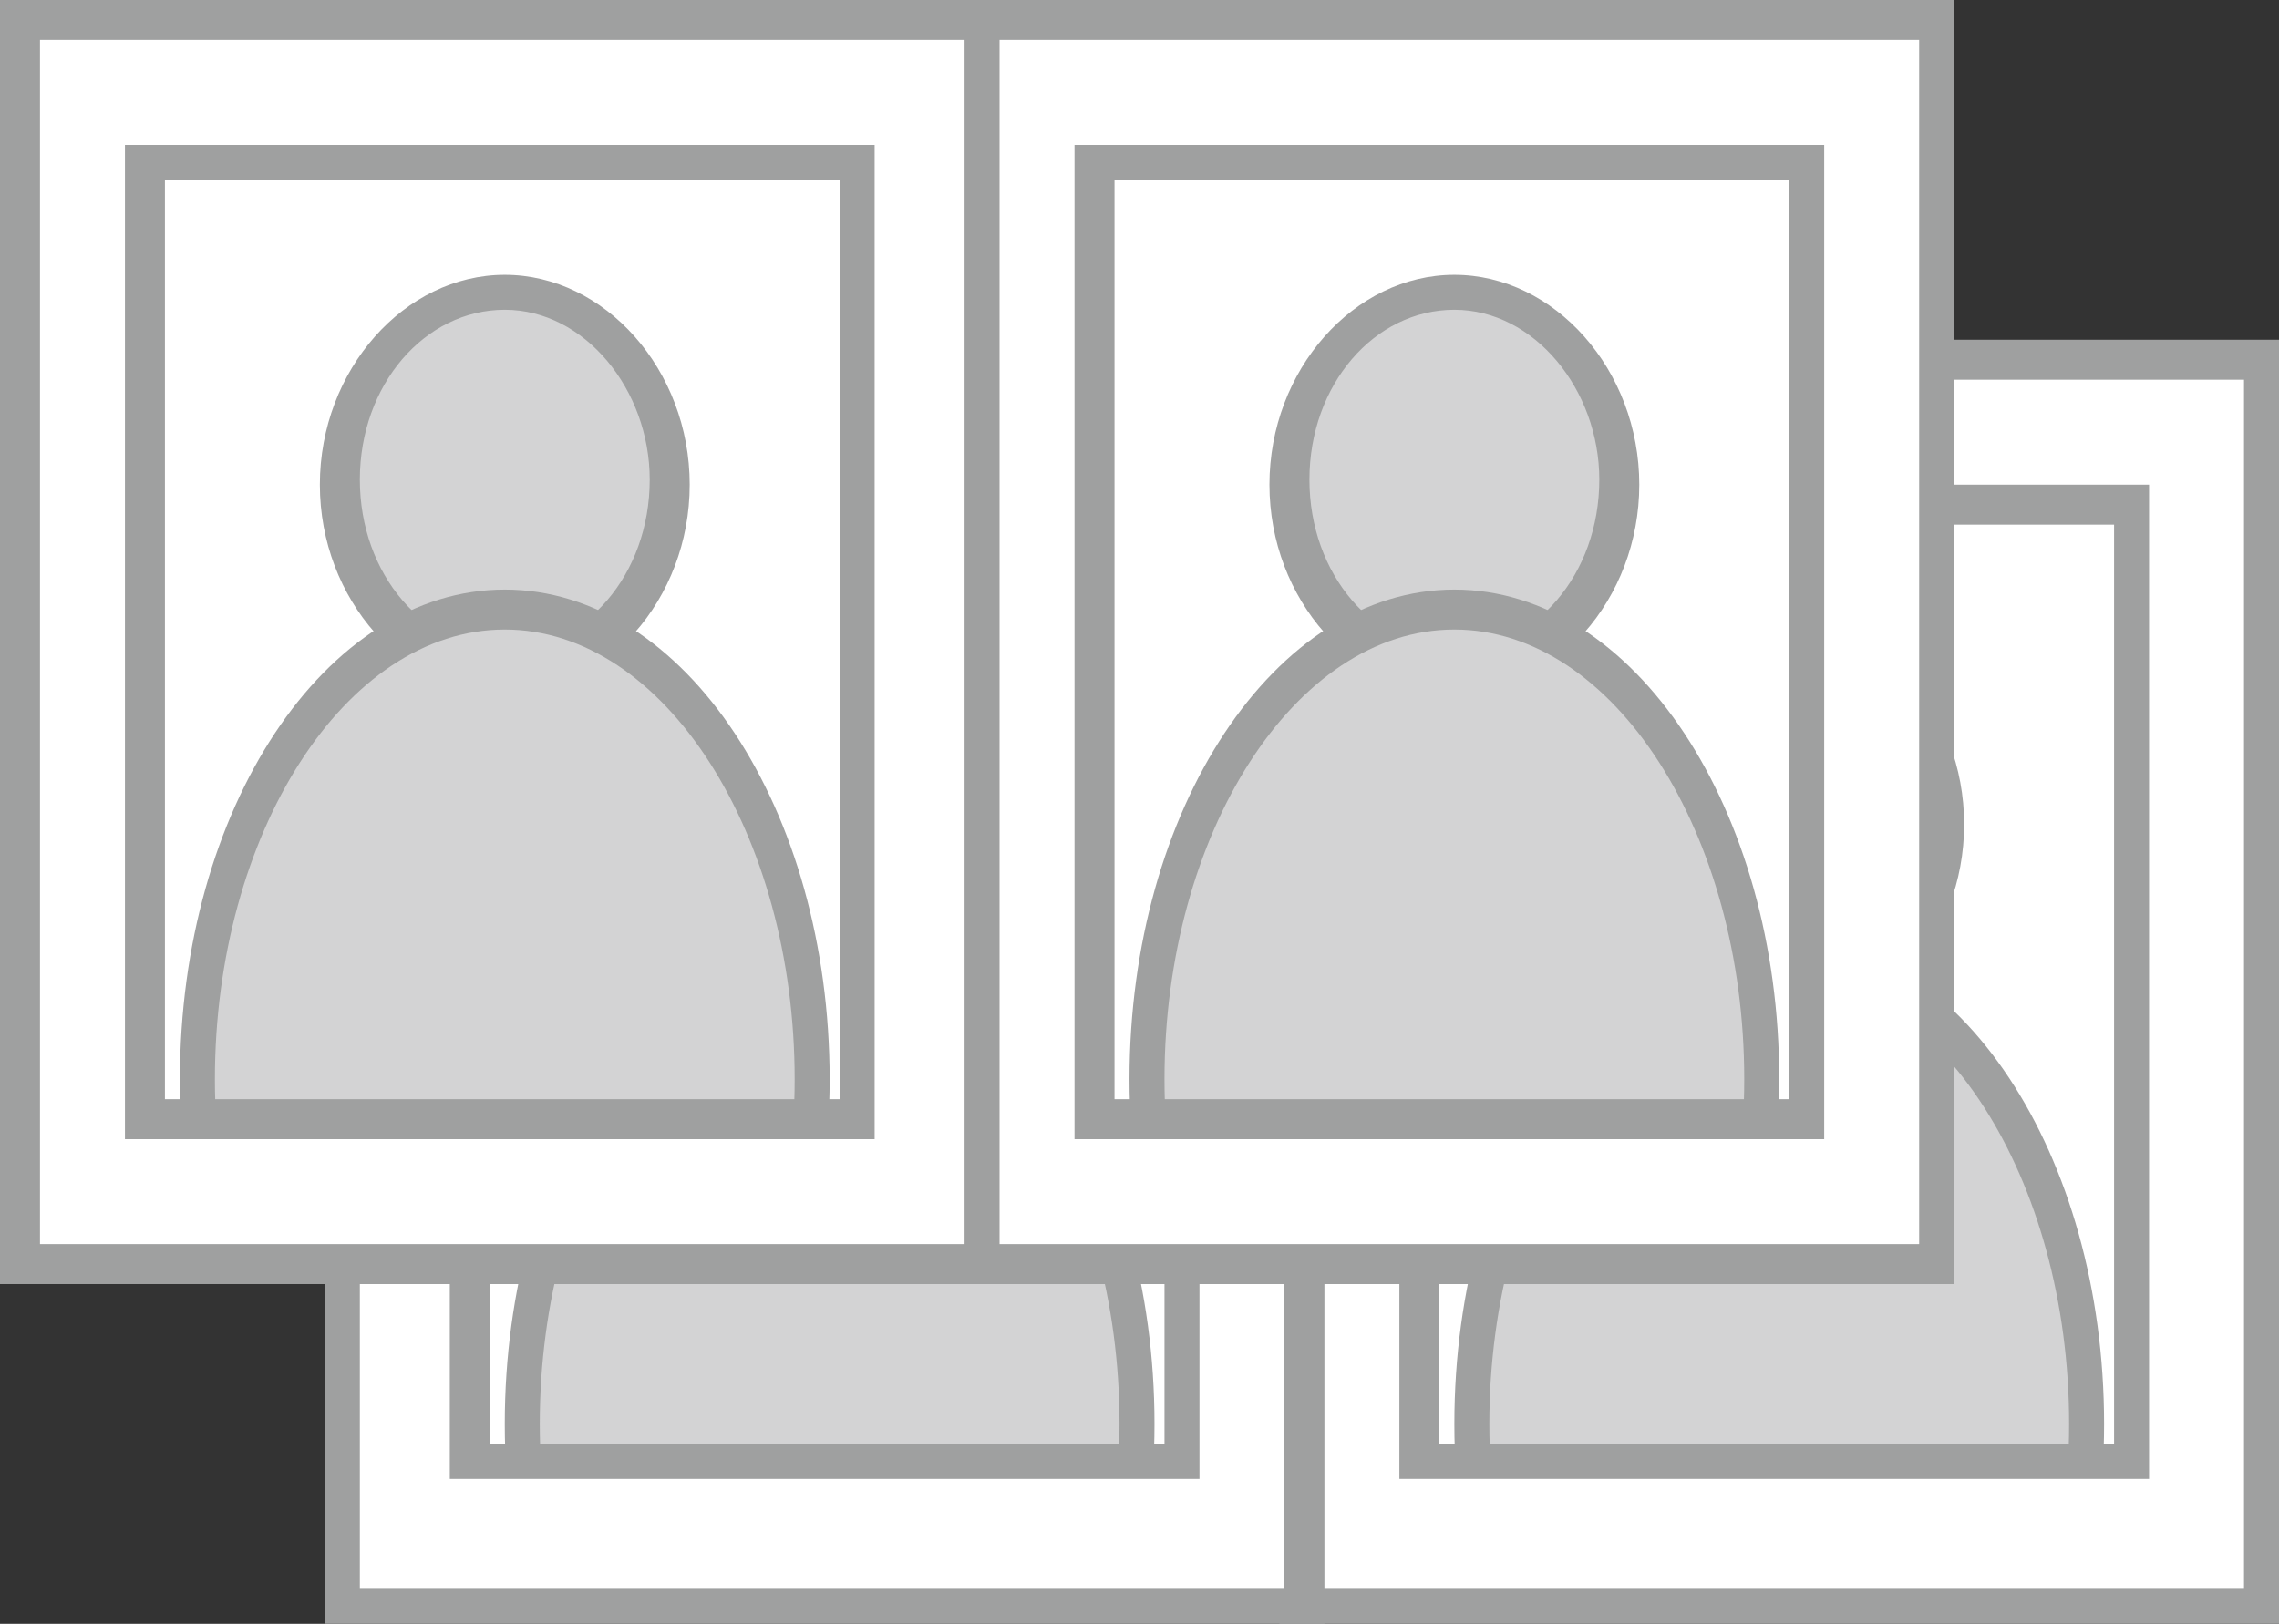
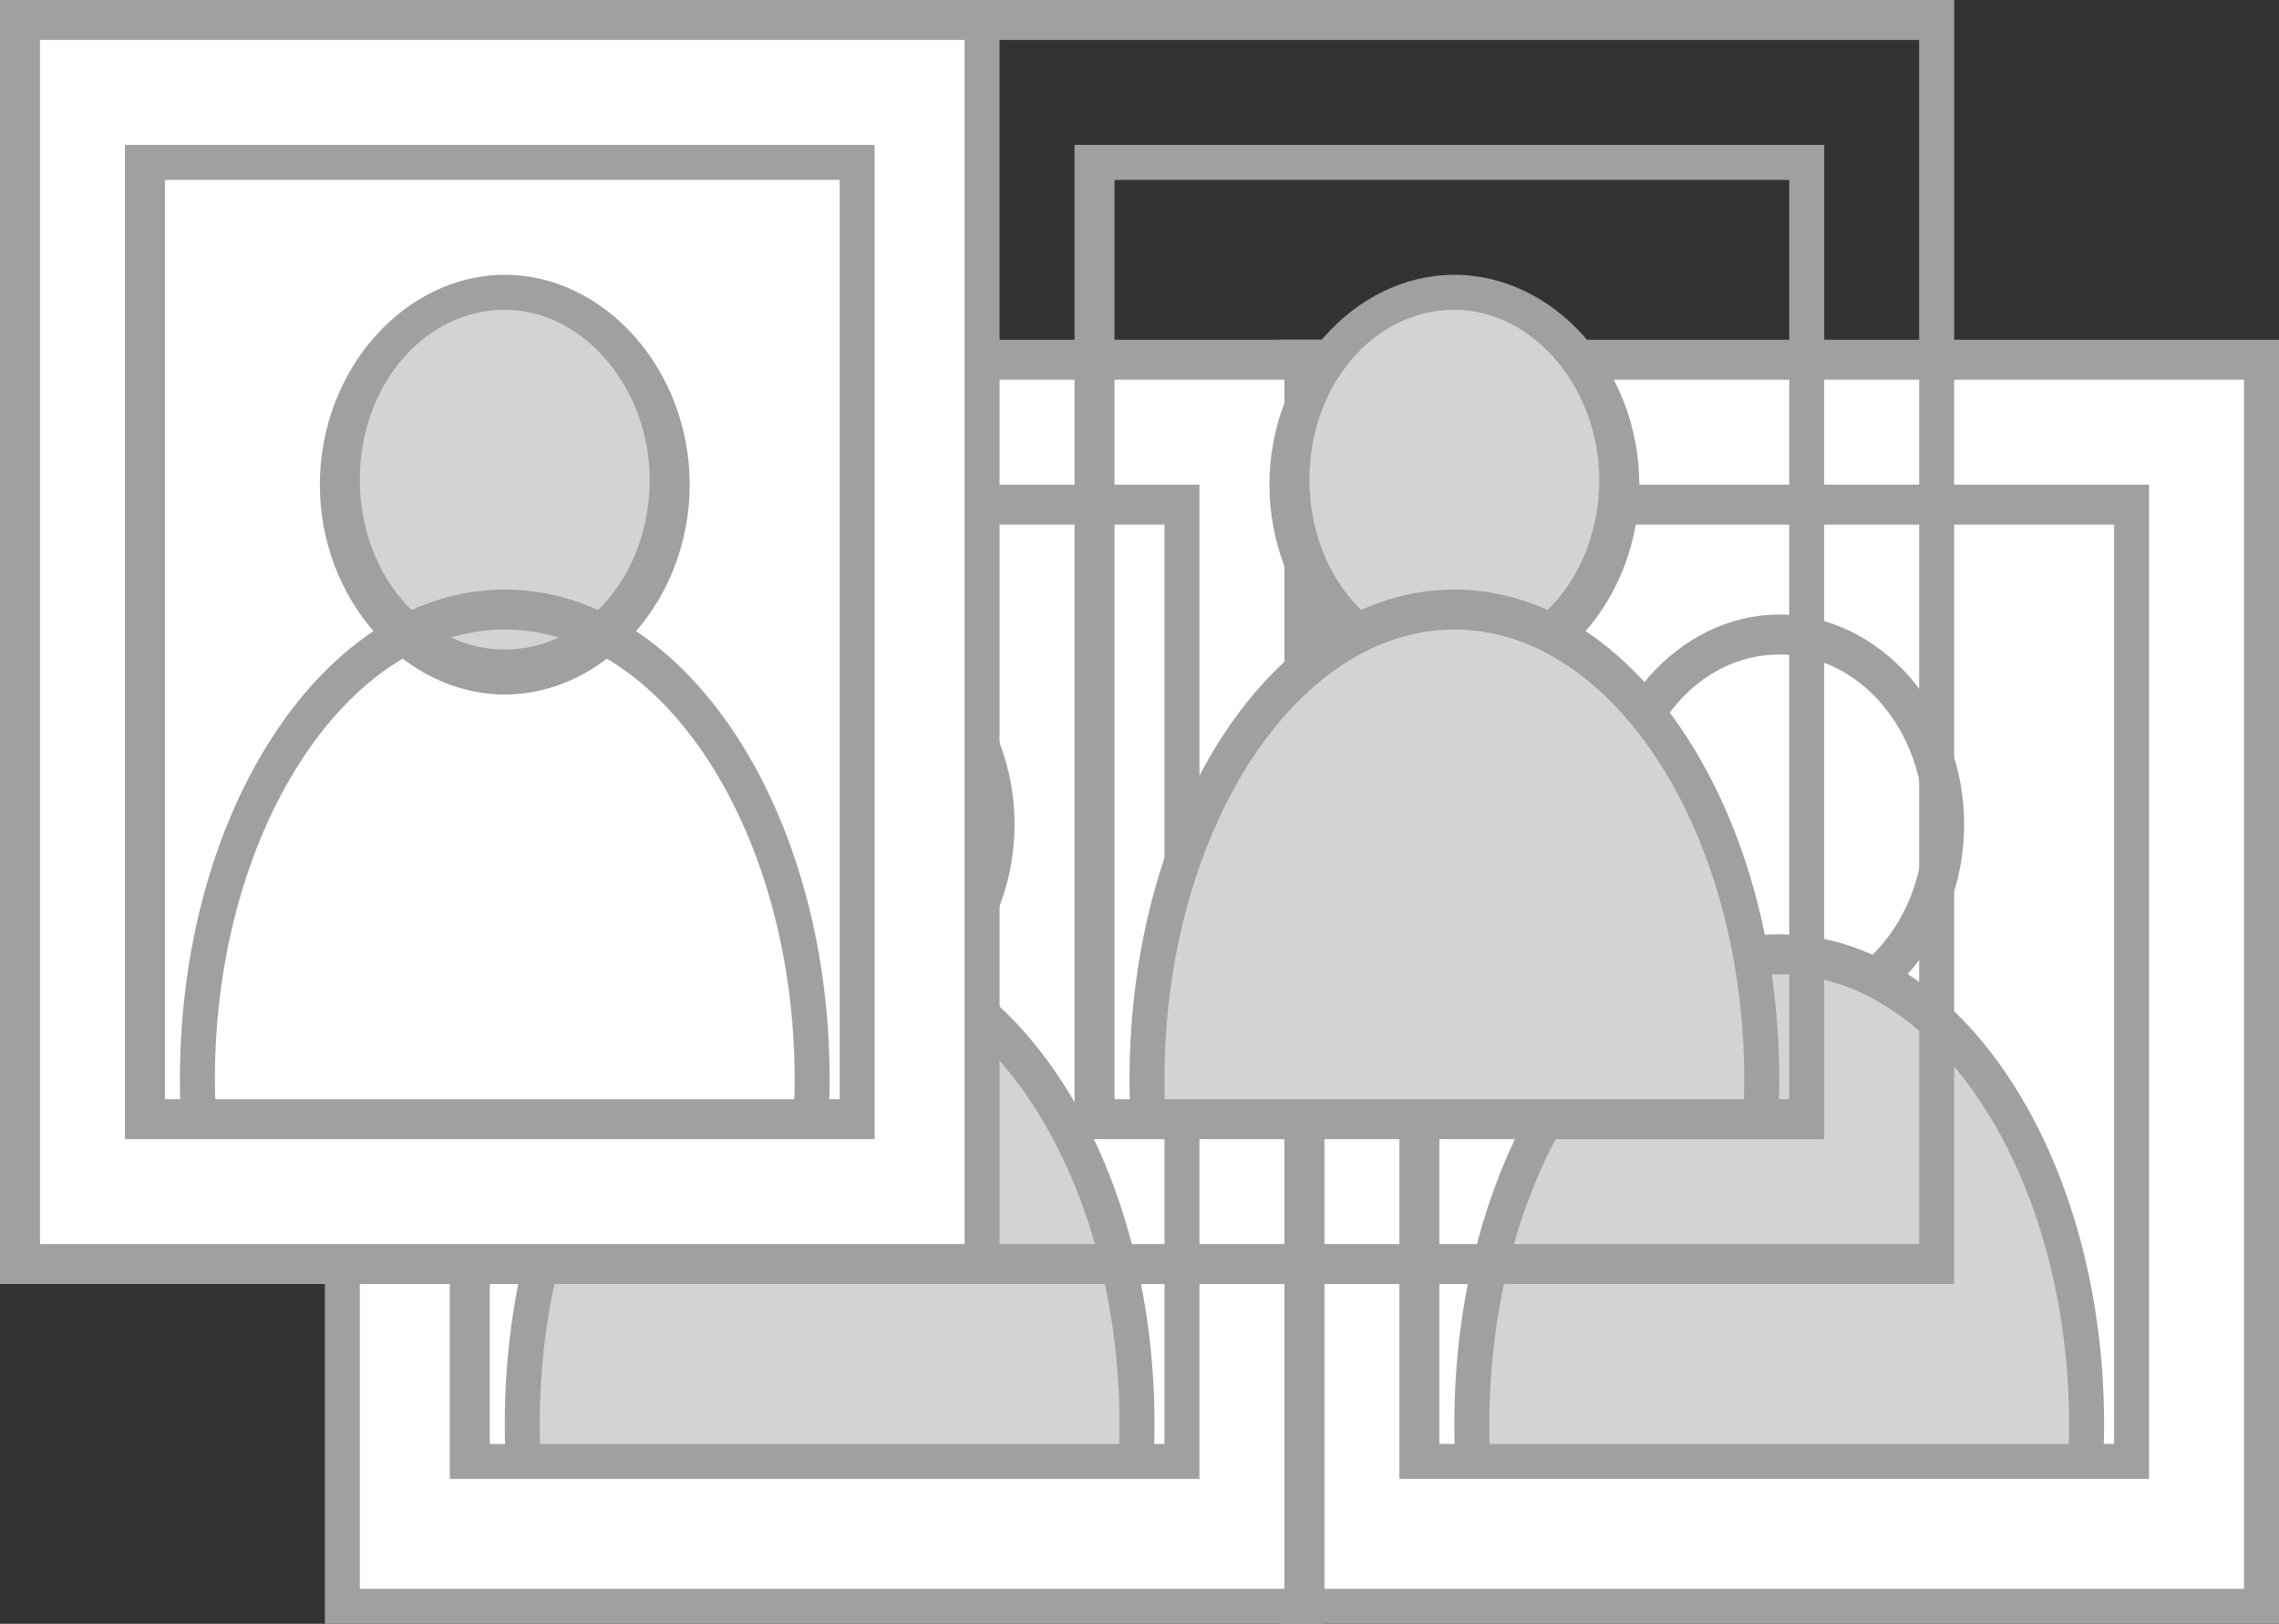
<svg xmlns="http://www.w3.org/2000/svg" xmlns:xlink="http://www.w3.org/1999/xlink" version="1.1" id="レイヤー_1" x="0px" y="0px" viewBox="0 0 45.6 32.5" style="enable-background:new 0 0 45.6 32.5;" xml:space="preserve">
  <rect x="0" y="0" width="45.6" height="32.5" fill="#333333" stroke="none" />
  <style type="text/css">
	.st0{fill:#FFFFFF;}
	.st1{fill:#9FA0A0;}
	.st2{fill:#D3D3D4;}
	.st3{clip-path:url(#SVGID_2_);}
	.st4{clip-path:url(#SVGID_4_);}
	.st5{clip-path:url(#SVGID_6_);}
	.st6{clip-path:url(#SVGID_8_);}
</style>
  <g>
    <g>
      <rect x="26" y="7.2" class="st0" width="19.2" height="24.9" />
      <path class="st1" d="M45.6,32.5h-20V6.8h20V32.5z M26.4,31.8h18.5V7.6H26.4V31.8z" />
    </g>
    <g>
      <g>
-         <ellipse class="st2" cx="35.6" cy="16.5" rx="3.3" ry="3.8" />
        <path class="st1" d="M35.6,20.7c-2,0-3.7-1.9-3.7-4.2c0-2.3,1.7-4.2,3.7-4.2c2,0,3.7,1.9,3.7,4.2C39.3,18.8,37.6,20.7,35.6,20.7z      M35.6,13.1c-1.6,0-2.9,1.5-2.9,3.4c0,1.9,1.3,3.4,2.9,3.4c1.6,0,2.9-1.5,2.9-3.4C38.5,14.6,37.2,13.1,35.6,13.1z" />
      </g>
      <g>
        <defs>
          <rect id="SVGID_1_" x="29" y="10.2" width="13.2" height="18.9" />
        </defs>
        <clipPath id="SVGID_2_">
          <use xlink:href="#SVGID_1_" style="overflow:visible;" />
        </clipPath>
        <g class="st3">
          <ellipse class="st2" cx="35.6" cy="28.5" rx="6.1" ry="9.4" />
          <path class="st1" d="M35.6,38.3c-3.6,0-6.5-4.4-6.5-9.8s2.9-9.8,6.5-9.8s6.5,4.4,6.5,9.8S39.2,38.3,35.6,38.3z M35.6,19.5      c-3.2,0-5.8,4.1-5.8,9s2.6,9,5.8,9s5.8-4.1,5.8-9S38.8,19.5,35.6,19.5z" />
        </g>
      </g>
    </g>
    <g>
      <path class="st1" d="M43,29.6h-15V9.7h15V29.6z M28.8,28.9h13.5V10.5H28.8V28.9z" />
    </g>
    <g>
      <rect x="6.9" y="7.2" class="st0" width="19.2" height="24.9" />
      <path class="st1" d="M26.5,32.5h-20V6.8h20V32.5z M7.2,31.8h18.5V7.6H7.2V31.8z" />
    </g>
    <g>
      <g>
        <ellipse class="st2" cx="16.6" cy="16.5" rx="3.3" ry="3.8" />
        <path class="st1" d="M16.6,20.7c-2,0-3.7-1.9-3.7-4.2c0-2.3,1.7-4.2,3.7-4.2c2,0,3.7,1.9,3.7,4.2C20.3,18.8,18.6,20.7,16.6,20.7z      M16.6,13.1c-1.6,0-2.9,1.5-2.9,3.4c0,1.9,1.3,3.4,2.9,3.4c1.6,0,2.9-1.5,2.9-3.4C19.5,14.6,18.2,13.1,16.6,13.1z" />
      </g>
      <g>
        <defs>
          <rect id="SVGID_3_" x="10" y="10.2" width="13.2" height="18.9" />
        </defs>
        <clipPath id="SVGID_4_">
          <use xlink:href="#SVGID_3_" style="overflow:visible;" />
        </clipPath>
        <g class="st4">
          <ellipse class="st2" cx="16.6" cy="28.5" rx="6.1" ry="9.4" />
          <path class="st1" d="M16.6,38.3c-3.6,0-6.5-4.4-6.5-9.8s2.9-9.8,6.5-9.8s6.5,4.4,6.5,9.8S20.2,38.3,16.6,38.3z M16.6,19.5      c-3.2,0-5.8,4.1-5.8,9s2.6,9,5.8,9s5.8-4.1,5.8-9S19.8,19.5,16.6,19.5z" />
        </g>
      </g>
    </g>
    <g>
      <path class="st1" d="M24,29.6h-15V9.7h15V29.6z M9.8,28.9h13.5V10.5H9.8V28.9z" />
    </g>
  </g>
  <g>
    <g>
-       <rect x="19.5" y="0.4" class="st0" width="19.2" height="24.9" />
      <path class="st1" d="M39.1,25.7h-20V0h20V25.7z M19.9,24.9h18.5V0.8H19.9V24.9z" />
    </g>
    <g>
      <g>
        <ellipse class="st2" cx="29.1" cy="9.7" rx="3.3" ry="3.8" />
        <path class="st1" d="M29.1,13.9c-2,0-3.7-1.9-3.7-4.2c0-2.3,1.7-4.2,3.7-4.2c2,0,3.7,1.9,3.7,4.2C32.8,12,31.1,13.9,29.1,13.9z      M29.1,6.2c-1.6,0-2.9,1.5-2.9,3.4c0,1.9,1.3,3.4,2.9,3.4c1.6,0,2.9-1.5,2.9-3.4C32,7.8,30.7,6.2,29.1,6.2z" />
      </g>
      <g>
        <defs>
          <rect id="SVGID_5_" x="22.5" y="3.4" width="13.2" height="18.9" />
        </defs>
        <clipPath id="SVGID_6_">
          <use xlink:href="#SVGID_5_" style="overflow:visible;" />
        </clipPath>
        <g class="st5">
          <ellipse class="st2" cx="29.1" cy="21.7" rx="6.1" ry="9.4" />
          <path class="st1" d="M29.1,31.4c-3.6,0-6.5-4.4-6.5-9.8s2.9-9.8,6.5-9.8s6.5,4.4,6.5,9.8S32.7,31.4,29.1,31.4z M29.1,12.6      c-3.2,0-5.8,4.1-5.8,9s2.6,9,5.8,9s5.8-4.1,5.8-9S32.3,12.6,29.1,12.6z" />
        </g>
      </g>
    </g>
    <g>
      <path class="st1" d="M36.5,22.8h-15V2.9h15V22.8z M22.3,22h13.5V3.6H22.3V22z" />
    </g>
    <g>
      <rect x="0.4" y="0.4" class="st0" width="19.2" height="24.9" />
      <path class="st1" d="M20,25.7H0V0h20V25.7z M0.8,24.9h18.5V0.8H0.8V24.9z" />
    </g>
    <g>
      <g>
        <ellipse class="st2" cx="10.1" cy="9.7" rx="3.3" ry="3.8" />
        <path class="st1" d="M10.1,13.9c-2,0-3.7-1.9-3.7-4.2c0-2.3,1.7-4.2,3.7-4.2c2,0,3.7,1.9,3.7,4.2C13.8,12,12.1,13.9,10.1,13.9z      M10.1,6.2c-1.6,0-2.9,1.5-2.9,3.4c0,1.9,1.3,3.4,2.9,3.4c1.6,0,2.9-1.5,2.9-3.4C13,7.8,11.7,6.2,10.1,6.2z" />
      </g>
      <g>
        <defs>
          <rect id="SVGID_7_" x="3.5" y="3.4" width="13.2" height="18.9" />
        </defs>
        <clipPath id="SVGID_8_">
          <use xlink:href="#SVGID_7_" style="overflow:visible;" />
        </clipPath>
        <g class="st6">
-           <ellipse class="st2" cx="10.1" cy="21.7" rx="6.1" ry="9.4" />
          <path class="st1" d="M10.1,31.4c-3.6,0-6.5-4.4-6.5-9.8s2.9-9.8,6.5-9.8s6.5,4.4,6.5,9.8S13.7,31.4,10.1,31.4z M10.1,12.6      c-3.2,0-5.8,4.1-5.8,9s2.6,9,5.8,9s5.8-4.1,5.8-9S13.3,12.6,10.1,12.6z" />
        </g>
      </g>
    </g>
    <g>
      <path class="st1" d="M17.5,22.8h-15V2.9h15V22.8z M3.3,22h13.5V3.6H3.3V22z" />
    </g>
  </g>
</svg>